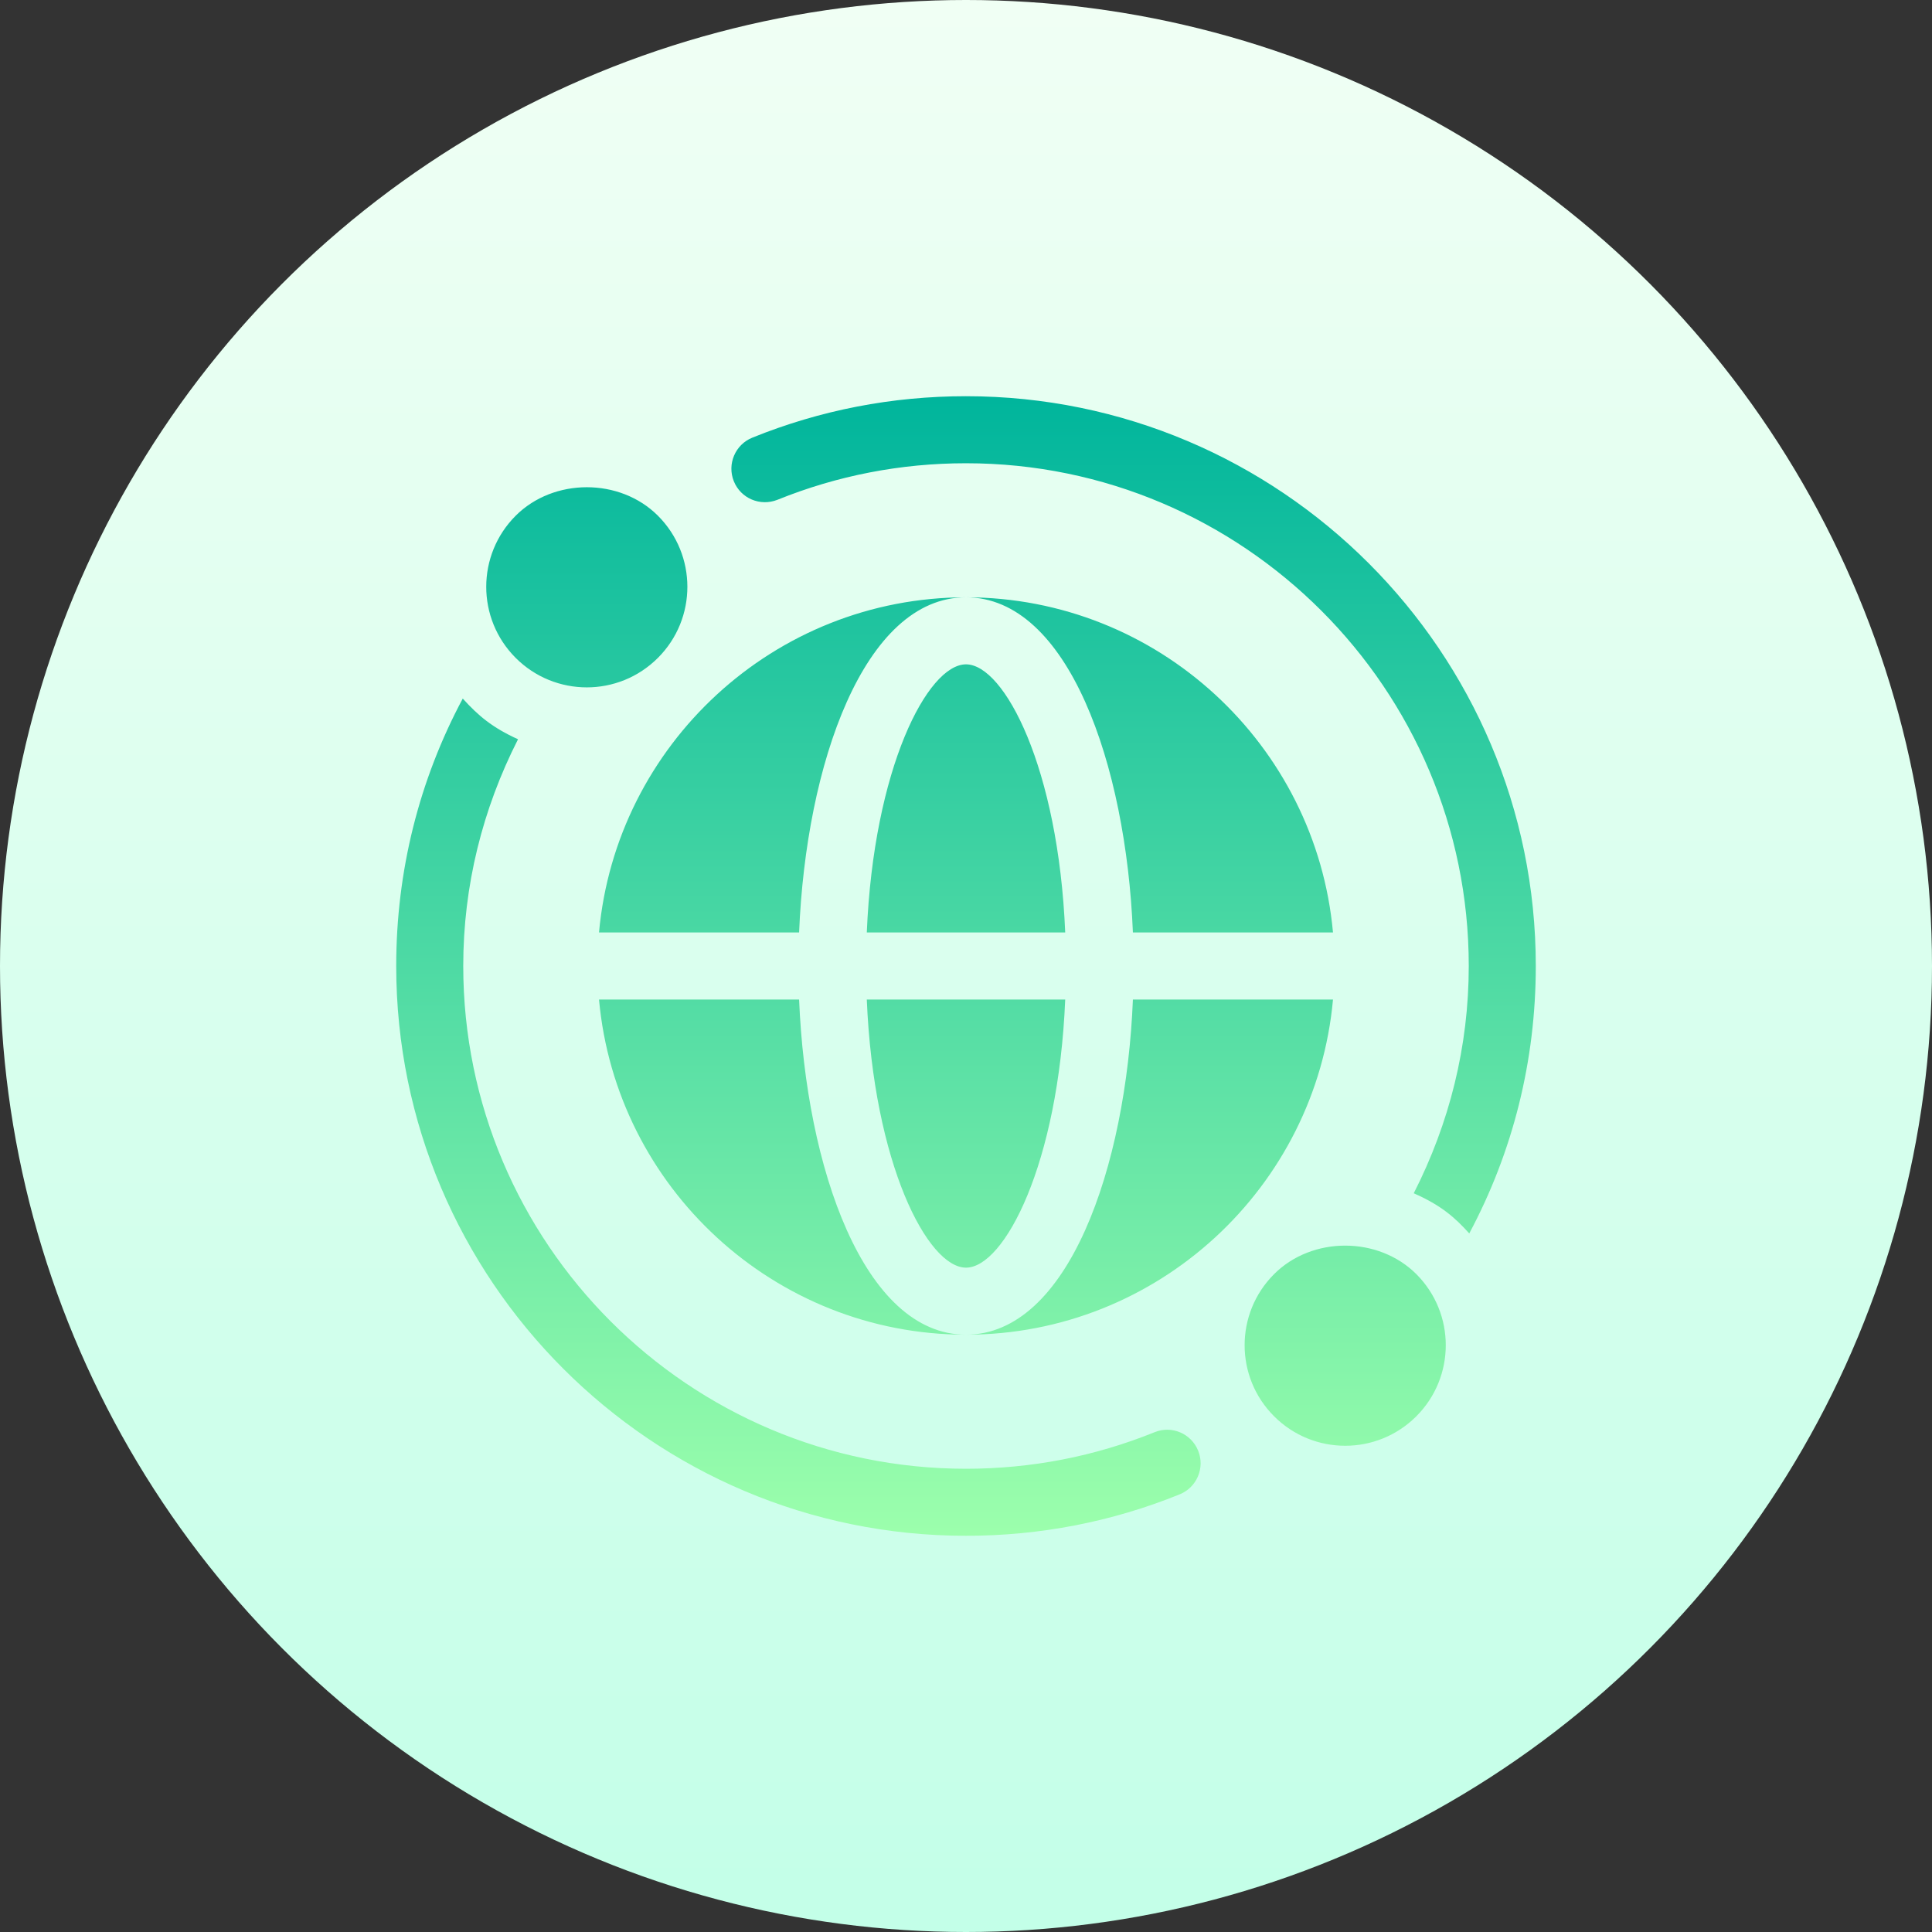
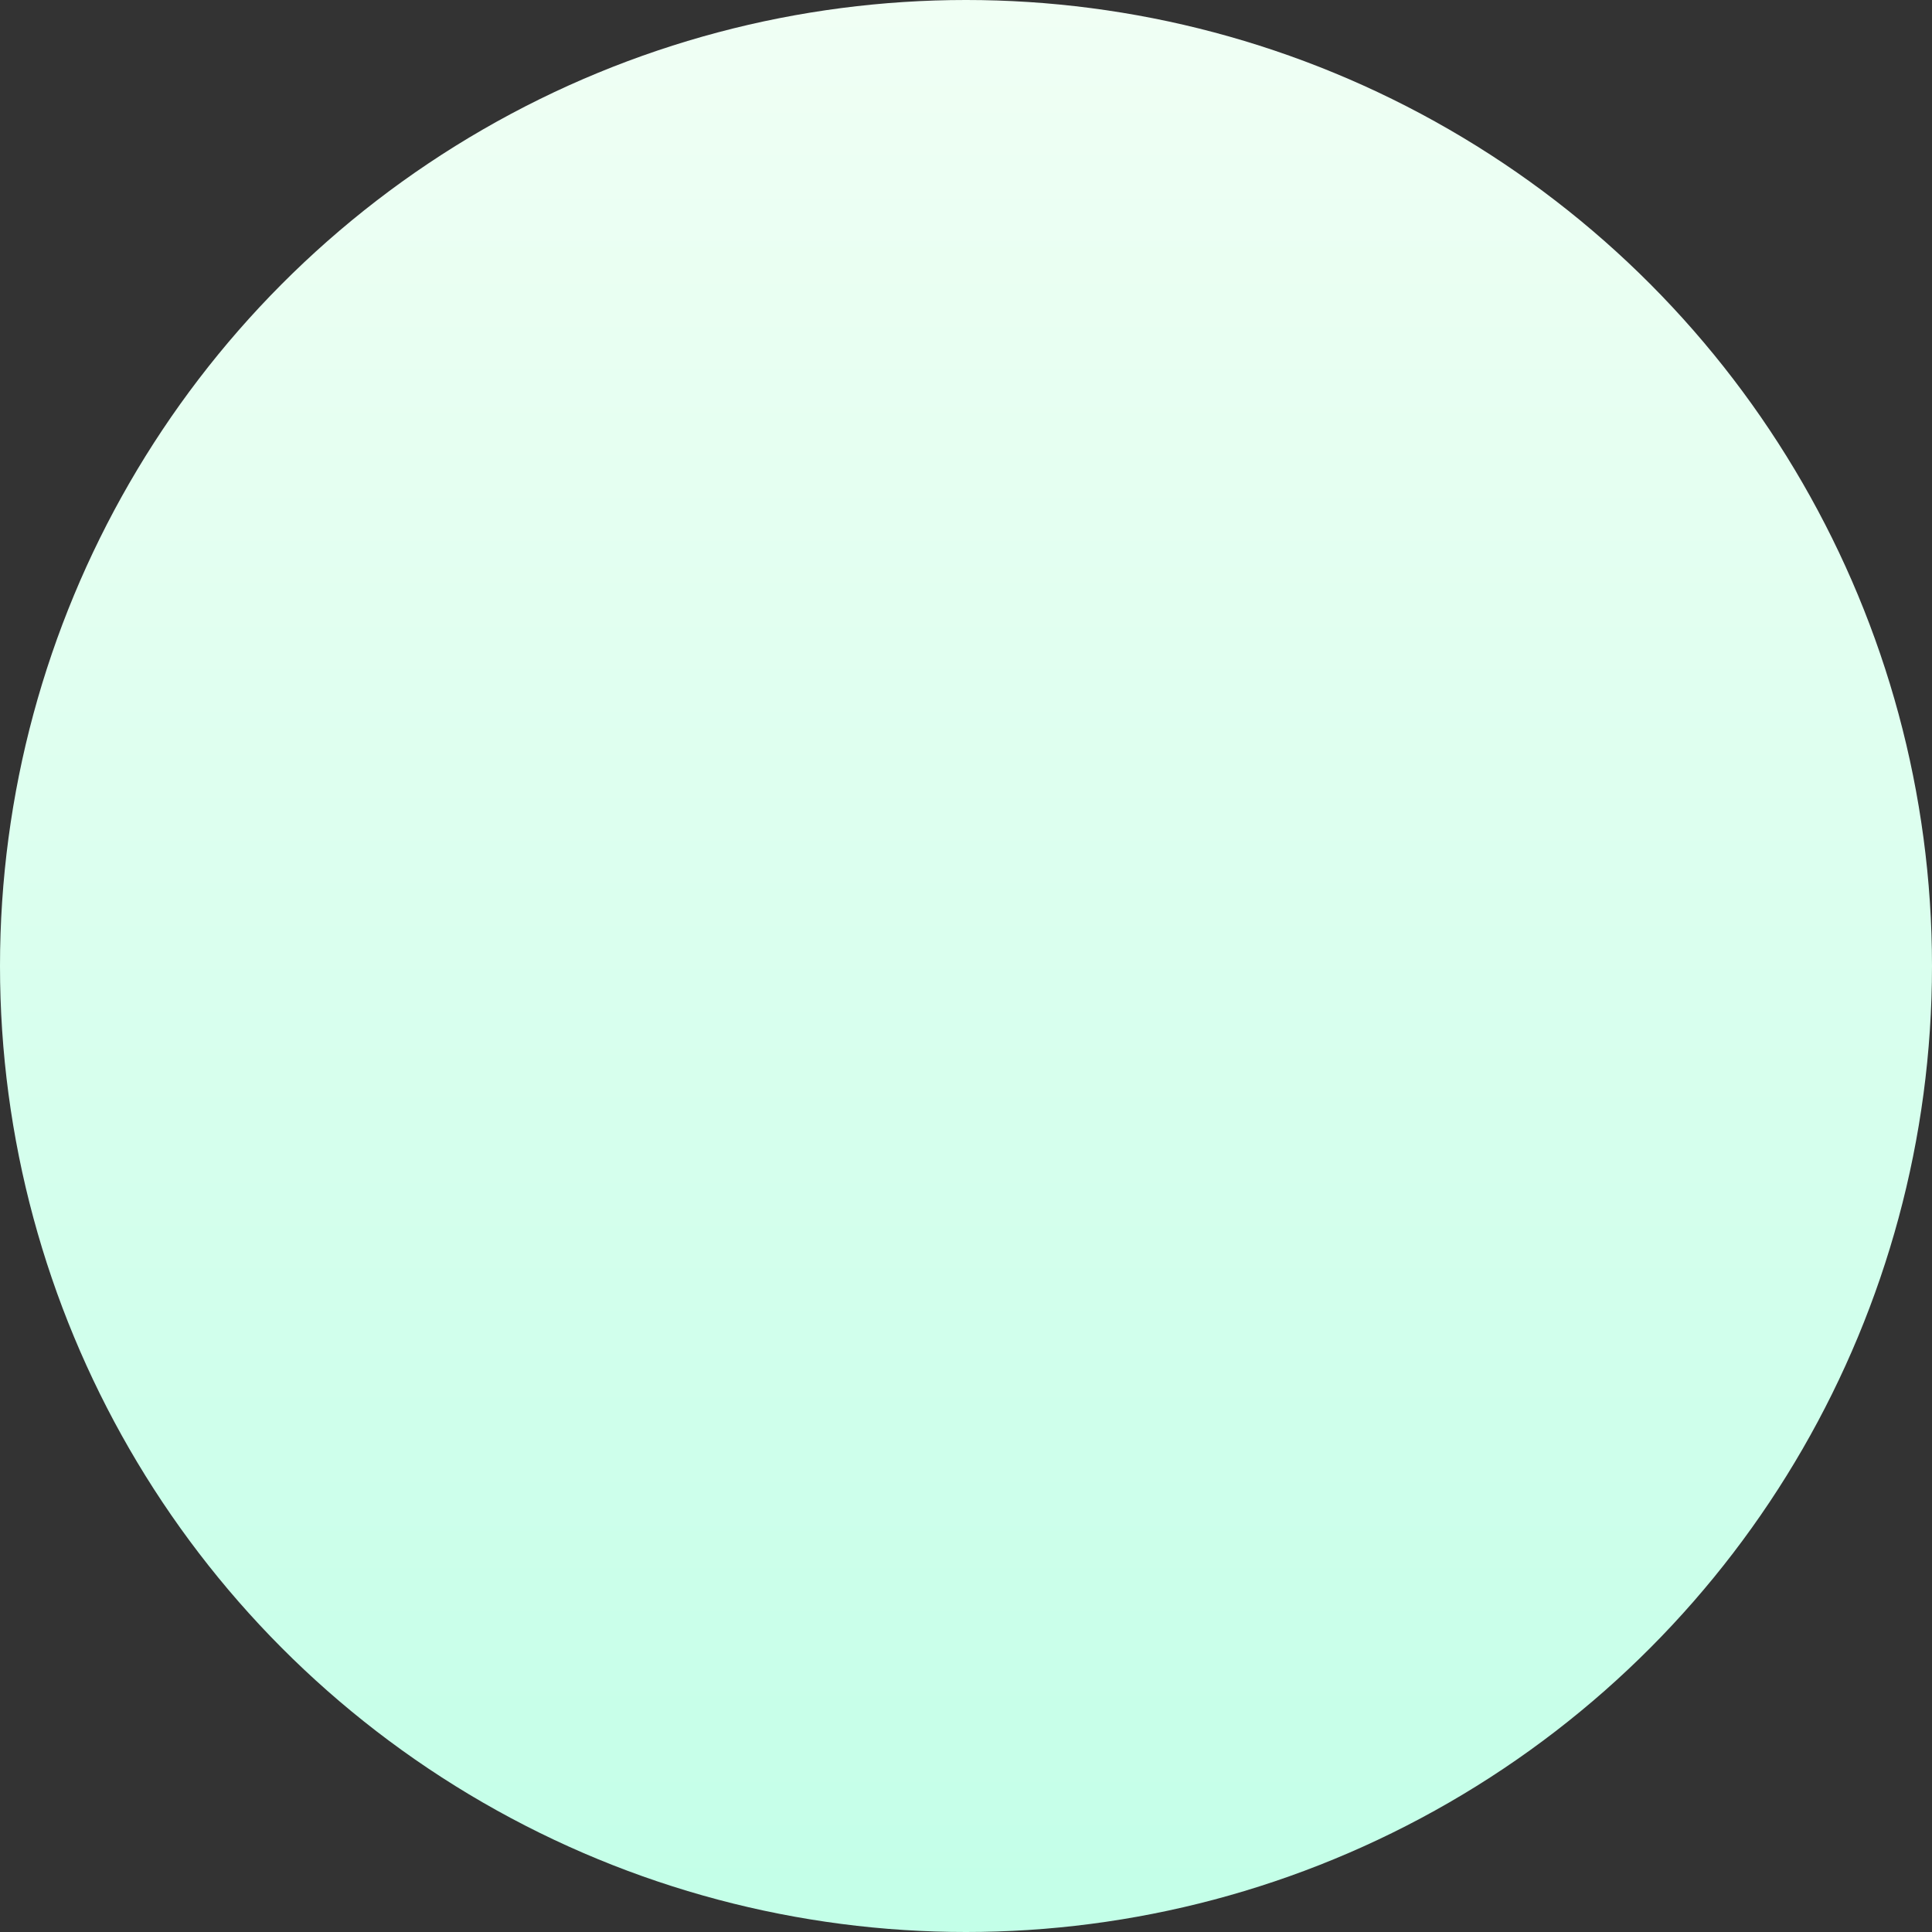
<svg xmlns="http://www.w3.org/2000/svg" id="Capa_1" height="512" viewBox="0 0 512 512" width="512">
  <rect x="0" y="0" width="512" height="512" fill="#333333" stroke="none" />
  <linearGradient id="SVGID_1_" gradientUnits="userSpaceOnUse" x1="256" x2="256" y1="512" y2="0">
    <stop offset="0" stop-color="#c3ffe8" />
    <stop offset=".997" stop-color="#f0fff4" />
  </linearGradient>
  <linearGradient id="SVGID_2_" gradientUnits="userSpaceOnUse" x1="256" x2="256" y1="407" y2="105">
    <stop offset="0" stop-color="#9cffac" />
    <stop offset="1" stop-color="#00b59c" />
  </linearGradient>
  <g>
    <g>
      <circle cx="256" cy="256" fill="url(#SVGID_1_)" r="256" />
    </g>
    <g>
      <g>
-         <path d="m174.35 174.35c10.432-10.432 10.401-27.289 0-37.689-10.079-10.071-27.636-10.036-37.681 0-10.39 10.39-10.438 27.242-.009 37.689 10.391 10.39 27.249 10.441 37.69 0zm163.3 163.3c-10.432 10.432-10.401 27.298 0 37.681 10.432 10.432 27.292 10.397 37.681.009 10.399-10.399 10.432-27.248.009-37.689-10.063-10.054-27.628-10.072-37.69-.001zm-81.65-161.591c-10.177 0-24.489 27.519-26.291 71.059h52.583c-1.803-43.54-16.115-71.059-26.292-71.059zm-97.256 71.059h53.026c1.811-44.569 17.178-88.823 44.23-88.823-50.877-.001-92.747 39.1-97.256 88.823zm194.512 0c-4.508-49.723-46.379-88.823-97.256-88.823 27.052 0 42.419 44.255 44.23 88.823zm-97.256 88.823c10.177 0 24.489-27.519 26.291-71.059h-52.583c1.803 43.54 16.115 71.059 26.292 71.059zm-44.23-71.059h-53.026c4.508 49.723 46.379 88.824 97.256 88.824-27.052 0-42.419-44.255-44.23-88.824zm88.46 0c-1.811 44.569-17.178 88.824-44.23 88.824 50.877 0 92.747-39.101 97.256-88.824zm5.733 114.673c-15.873 6.419-32.684 9.68-49.963 9.68-73.47 0-133.235-59.765-133.235-133.235 0-21.265 5.113-41.598 14.518-60.09-6.817-3.079-10.594-6.291-14.648-10.785-11.575 21.663-17.635 45.75-17.635 70.875 0 83.263 67.737 151 151 151 19.578 0 38.635-3.695 56.625-10.982 4.546-1.839 6.74-7.017 4.901-11.563-1.839-4.57-7.035-6.765-11.563-4.9zm-49.963-274.555c-19.578 0-38.635 3.695-56.625 10.982-4.545 1.839-6.739 7.017-4.901 11.563 1.83 4.545 6.991 6.722 11.562 4.901 15.874-6.419 32.685-9.68 49.964-9.68 73.47 0 133.235 59.765 133.235 133.235 0 21.317-5.131 41.703-14.58 60.23 7.257 3.173 10.973 6.479 14.713 10.641 11.573-21.663 17.632-45.748 17.632-70.872 0-83.263-67.737-151-151-151z" fill="url(#SVGID_2_)" />
-       </g>
+         </g>
    </g>
  </g>
</svg>